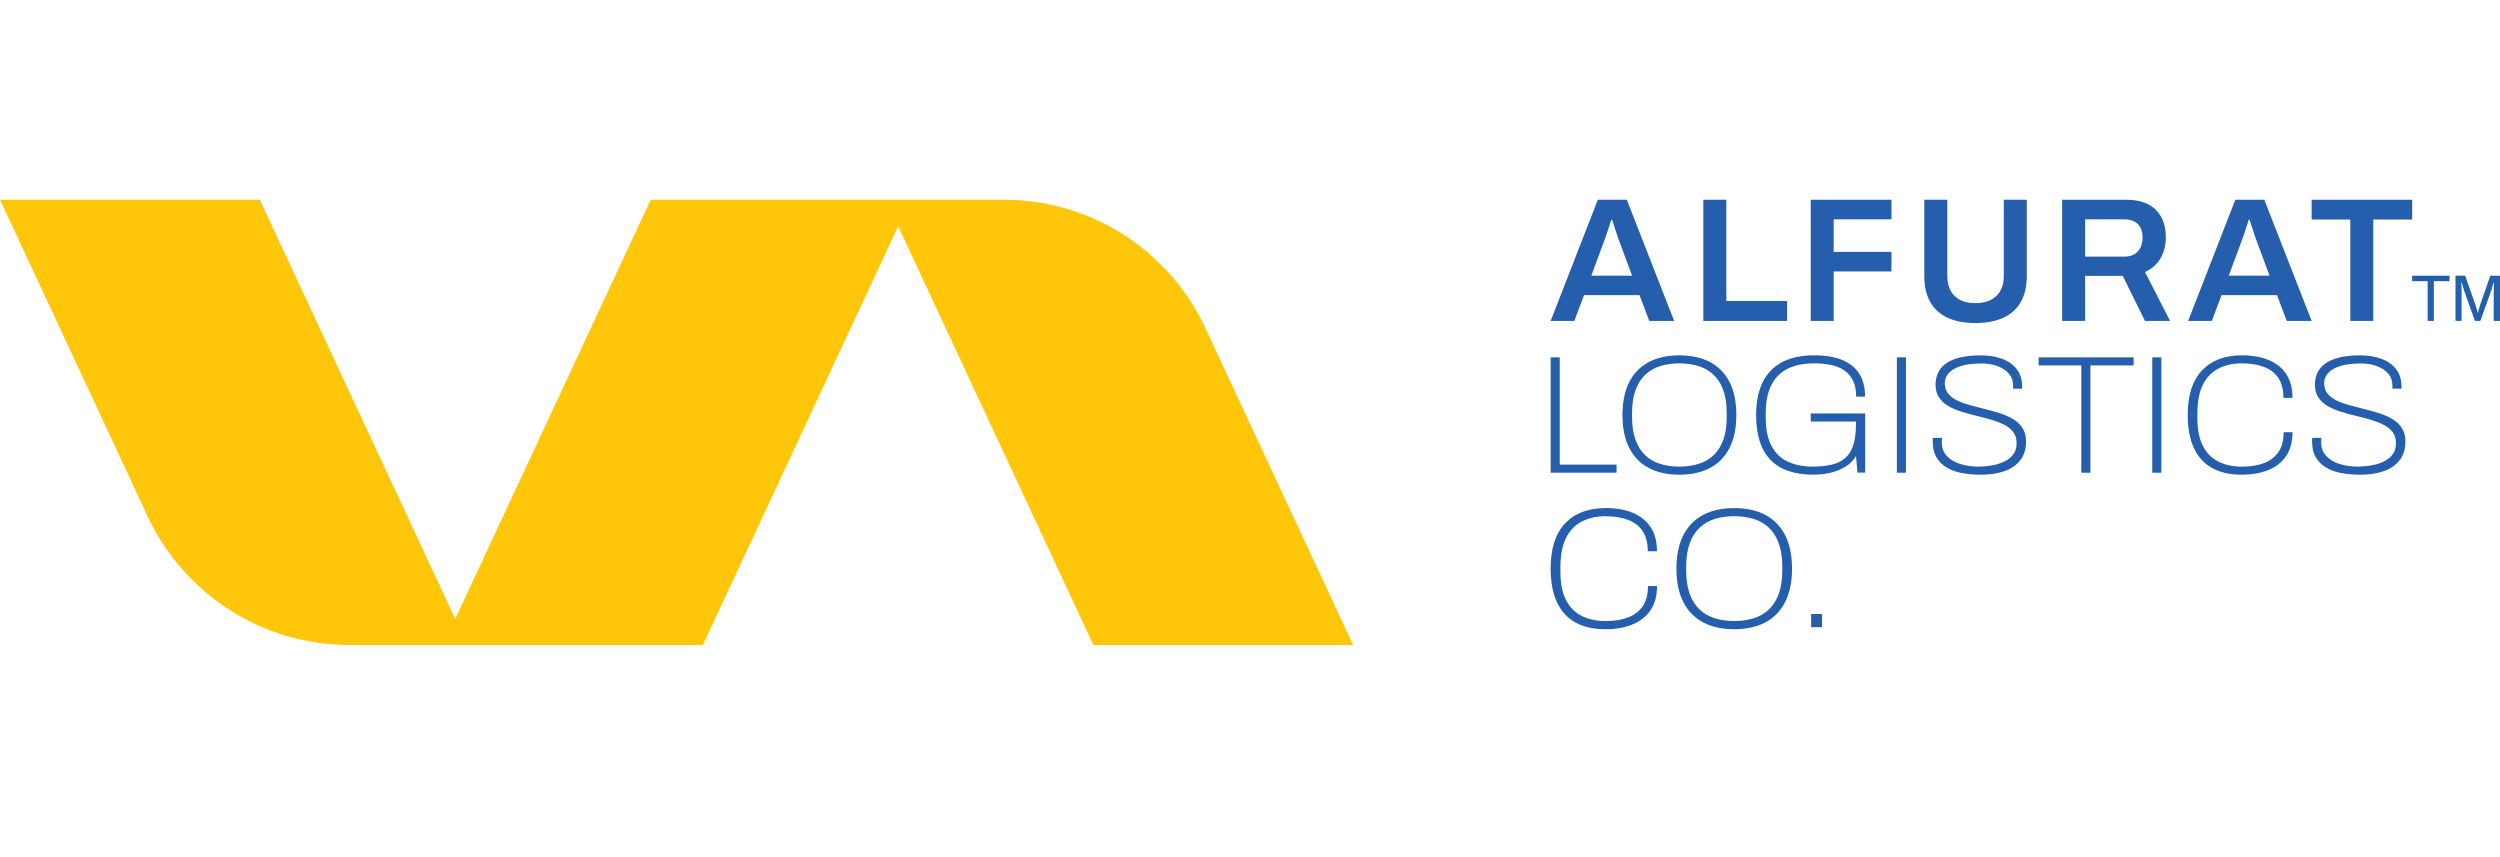
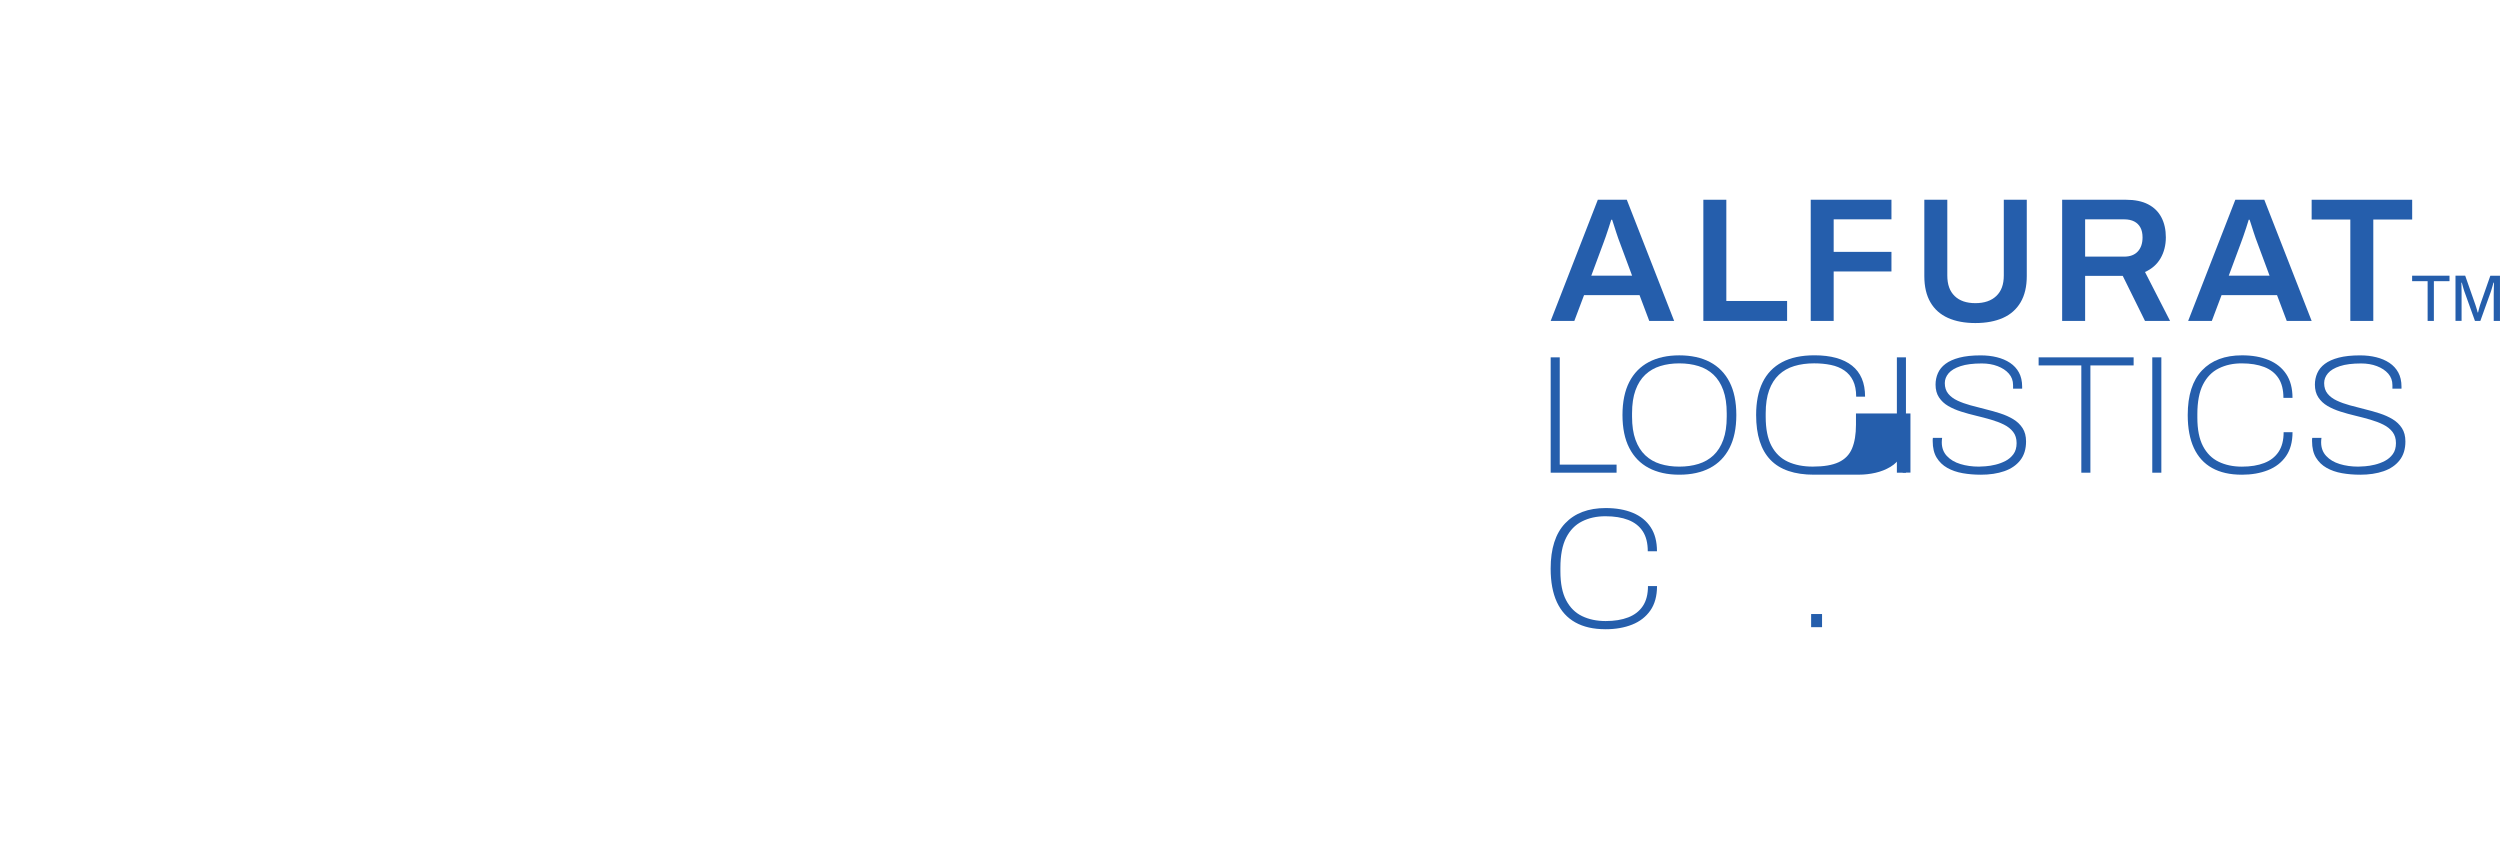
<svg xmlns="http://www.w3.org/2000/svg" id="a" viewBox="0 0 1000 342.85">
  <defs>
    <style>.b{fill:#ffc60a;}.c{fill:#255eac;}</style>
  </defs>
  <g>
    <path class="c" d="M620.27,189.08v-46.14h3.63v42.91h22.73v3.23h-26.36Z" />
    <path class="c" d="M671.72,189.88c-4.75,0-8.82-.9-12.21-2.69-3.39-1.79-5.98-4.46-7.8-8-1.82-3.54-2.72-7.94-2.72-13.18s.91-9.69,2.72-13.21c1.81-3.52,4.41-6.18,7.8-7.97,3.39-1.79,7.46-2.69,12.21-2.69s8.89,.9,12.28,2.69c3.39,1.79,5.99,4.45,7.81,7.97,1.81,3.52,2.72,7.92,2.72,13.21s-.91,9.64-2.72,13.18c-1.82,3.54-4.42,6.21-7.81,8-3.39,1.79-7.48,2.69-12.28,2.69Zm0-3.23c2.78,0,5.34-.36,7.67-1.08,2.33-.72,4.34-1.87,6.02-3.46,1.68-1.59,2.98-3.65,3.9-6.19,.92-2.53,1.38-5.61,1.38-9.25v-1.34c0-3.63-.46-6.71-1.38-9.25-.92-2.53-2.22-4.6-3.9-6.19-1.68-1.59-3.69-2.74-6.02-3.46-2.33-.72-4.89-1.08-7.67-1.08s-5.32,.36-7.63,1.08c-2.31,.72-4.3,1.87-5.99,3.46-1.68,1.59-2.98,3.66-3.9,6.19-.92,2.54-1.38,5.62-1.38,9.25v1.34c0,3.63,.46,6.71,1.38,9.25,.92,2.53,2.22,4.6,3.9,6.19,1.68,1.59,3.68,2.75,5.99,3.46,2.31,.72,4.85,1.08,7.63,1.08Z" />
-     <path class="c" d="M725.59,189.88c-7.8,0-13.61-1.98-17.42-5.95-3.81-3.97-5.72-9.95-5.72-17.93,0-5.16,.86-9.5,2.59-13.05,1.73-3.54,4.32-6.23,7.77-8.07,3.45-1.84,7.78-2.76,12.98-2.76,3.27,0,6.16,.35,8.67,1.04,2.51,.7,4.63,1.73,6.36,3.1,1.72,1.37,3.02,3.08,3.9,5.14,.88,2.06,1.31,4.49,1.31,7.26h-3.56c0-2.55-.42-4.68-1.25-6.39-.83-1.7-2-3.07-3.5-4.1-1.5-1.03-3.28-1.76-5.35-2.19-2.06-.43-4.3-.64-6.72-.64-2.91,0-5.56,.36-7.94,1.08-2.37,.72-4.42,1.87-6.12,3.46-1.7,1.59-3.02,3.66-3.93,6.19-.92,2.54-1.38,5.62-1.38,9.25v1.41c0,4.84,.77,8.72,2.32,11.64,1.55,2.91,3.74,5.02,6.56,6.32,2.83,1.3,6.14,1.95,9.95,1.95,4.39,0,7.84-.58,10.35-1.75,2.52-1.17,4.3-2.99,5.35-5.48,1.05-2.49,1.58-5.66,1.58-9.52v-1.28h-18.1v-3.23h21.79v23.67h-3.09l-.6-6.66c-1.03,1.79-2.47,3.24-4.3,4.34-1.84,1.1-3.85,1.9-6.02,2.39-2.18,.49-4.34,.74-6.49,.74Z" />
+     <path class="c" d="M725.59,189.88c-7.8,0-13.61-1.98-17.42-5.95-3.81-3.97-5.72-9.95-5.72-17.93,0-5.16,.86-9.5,2.59-13.05,1.73-3.54,4.32-6.23,7.77-8.07,3.45-1.84,7.78-2.76,12.98-2.76,3.27,0,6.16,.35,8.67,1.04,2.51,.7,4.63,1.73,6.36,3.1,1.72,1.37,3.02,3.08,3.9,5.14,.88,2.06,1.31,4.49,1.31,7.26h-3.56c0-2.55-.42-4.68-1.25-6.39-.83-1.7-2-3.07-3.5-4.1-1.5-1.03-3.28-1.76-5.35-2.19-2.06-.43-4.3-.64-6.72-.64-2.91,0-5.56,.36-7.94,1.08-2.37,.72-4.42,1.87-6.12,3.46-1.7,1.59-3.02,3.66-3.93,6.19-.92,2.54-1.38,5.62-1.38,9.25v1.41c0,4.84,.77,8.72,2.32,11.64,1.55,2.91,3.74,5.02,6.56,6.32,2.83,1.3,6.14,1.95,9.95,1.95,4.39,0,7.84-.58,10.35-1.75,2.52-1.17,4.3-2.99,5.35-5.48,1.05-2.49,1.58-5.66,1.58-9.52v-1.28v-3.23h21.79v23.67h-3.09l-.6-6.66c-1.03,1.79-2.47,3.24-4.3,4.34-1.84,1.1-3.85,1.9-6.02,2.39-2.18,.49-4.34,.74-6.49,.74Z" />
    <path class="c" d="M758.75,189.08v-46.14h3.63v46.14h-3.63Z" />
    <path class="c" d="M792.24,189.88c-2.47,0-4.85-.2-7.16-.6-2.31-.41-4.36-1.11-6.15-2.12-1.79-1.01-3.22-2.38-4.27-4.1-1.06-1.73-1.58-3.93-1.58-6.63v-.57c0-.15,.02-.39,.07-.71h3.7c-.05,.23-.08,.51-.1,.84-.02,.33-.04,.64-.04,.91,0,2.2,.67,4.03,2.02,5.48,1.35,1.46,3.15,2.54,5.41,3.23,2.26,.69,4.74,1.04,7.43,1.04,.58,0,1.48-.04,2.69-.14,1.21-.09,2.52-.3,3.93-.64,1.41-.34,2.75-.84,4.04-1.51,1.28-.67,2.33-1.58,3.16-2.72,.83-1.14,1.25-2.61,1.25-4.4s-.46-3.28-1.38-4.47c-.92-1.19-2.14-2.16-3.67-2.92-1.52-.76-3.25-1.42-5.17-1.98-1.93-.56-3.93-1.09-5.99-1.58-2.06-.49-4.06-1.04-5.98-1.65-1.93-.61-3.65-1.36-5.18-2.25s-2.75-2.04-3.67-3.43c-.92-1.39-1.38-3.1-1.38-5.11,0-1.61,.31-3.14,.94-4.57,.63-1.44,1.63-2.68,3.03-3.73,1.39-1.05,3.24-1.88,5.55-2.49,2.31-.6,5.14-.91,8.51-.91,2.33,0,4.49,.24,6.49,.74,2,.49,3.76,1.24,5.28,2.25,1.52,1.01,2.71,2.3,3.56,3.87,.85,1.57,1.28,3.45,1.28,5.65v.81h-3.63v-1.41c0-1.79-.56-3.33-1.68-4.61-1.12-1.28-2.62-2.27-4.51-2.99-1.88-.72-3.99-1.08-6.32-1.08-3.5,0-6.34,.36-8.51,1.08-2.18,.72-3.77,1.67-4.78,2.86-1.01,1.19-1.51,2.5-1.51,3.93,0,1.7,.46,3.12,1.38,4.24,.92,1.12,2.15,2.04,3.7,2.76,1.55,.72,3.28,1.35,5.22,1.88,1.93,.54,3.91,1.06,5.95,1.55,2.04,.49,4.02,1.06,5.95,1.68,1.93,.63,3.67,1.41,5.22,2.35,1.54,.94,2.78,2.13,3.7,3.56,.92,1.44,1.38,3.21,1.38,5.31,0,3.05-.77,5.56-2.32,7.53-1.54,1.97-3.68,3.43-6.39,4.37-2.71,.94-5.86,1.41-9.45,1.41Z" />
    <path class="c" d="M832.53,189.08v-42.91h-17.08v-3.23h38v3.23h-17.29v42.91h-3.64Z" />
    <path class="c" d="M860.91,189.08v-46.14h3.63v46.14h-3.63Z" />
    <path class="c" d="M896.69,189.88c-4.71,0-8.67-.9-11.87-2.69-3.21-1.79-5.63-4.46-7.27-8-1.64-3.54-2.46-7.94-2.46-13.18,0-7.89,1.91-13.84,5.72-17.86,3.81-4.01,9.15-6.02,16.01-6.02,4.08,0,7.63,.63,10.66,1.88,3.03,1.26,5.37,3.14,7.03,5.65,1.66,2.51,2.49,5.67,2.49,9.48h-3.63c0-3.23-.66-5.85-1.98-7.87s-3.23-3.51-5.72-4.47c-2.49-.96-5.48-1.45-8.98-1.45s-6.52,.67-9.21,2.02c-2.69,1.34-4.79,3.5-6.29,6.46-1.5,2.96-2.25,6.91-2.25,11.84v1.41c0,4.71,.75,8.5,2.25,11.37,1.5,2.87,3.6,4.96,6.29,6.26,2.69,1.3,5.79,1.95,9.28,1.95s6.43-.48,8.92-1.45c2.49-.96,4.4-2.45,5.75-4.47,1.35-2.02,2.02-4.64,2.02-7.87h3.56c0,3.9-.88,7.11-2.62,9.62-1.75,2.51-4.15,4.37-7.2,5.58-3.05,1.21-6.54,1.82-10.49,1.82Z" />
    <path class="c" d="M943.98,189.88c-2.47,0-4.85-.2-7.16-.6-2.31-.41-4.36-1.11-6.15-2.12-1.79-1.01-3.22-2.38-4.27-4.1-1.06-1.73-1.58-3.93-1.58-6.63v-.57c0-.15,.02-.39,.07-.71h3.7c-.05,.23-.08,.51-.1,.84-.02,.33-.04,.64-.04,.91,0,2.2,.67,4.03,2.02,5.48,1.35,1.46,3.15,2.54,5.41,3.23,2.26,.69,4.74,1.04,7.43,1.04,.58,0,1.48-.04,2.69-.14,1.21-.09,2.52-.3,3.93-.64,1.41-.34,2.75-.84,4.04-1.51,1.28-.67,2.33-1.58,3.16-2.72,.83-1.14,1.25-2.61,1.25-4.4s-.46-3.28-1.38-4.47c-.92-1.19-2.14-2.16-3.67-2.92-1.52-.76-3.25-1.42-5.17-1.98-1.93-.56-3.93-1.09-5.99-1.58-2.06-.49-4.06-1.04-5.98-1.65-1.93-.61-3.65-1.36-5.18-2.25-1.53-.9-2.75-2.04-3.67-3.43-.92-1.39-1.38-3.1-1.38-5.11,0-1.61,.31-3.14,.94-4.57,.63-1.44,1.63-2.68,3.03-3.73,1.39-1.05,3.24-1.88,5.55-2.49,2.31-.6,5.14-.91,8.51-.91,2.33,0,4.49,.24,6.49,.74,2,.49,3.76,1.24,5.28,2.25,1.52,1.01,2.71,2.3,3.56,3.87,.85,1.57,1.28,3.45,1.28,5.65v.81h-3.63v-1.41c0-1.79-.56-3.33-1.68-4.61-1.12-1.28-2.62-2.27-4.51-2.99-1.88-.72-3.99-1.08-6.32-1.08-3.5,0-6.34,.36-8.51,1.08-2.18,.72-3.77,1.67-4.78,2.86-1.01,1.19-1.51,2.5-1.51,3.93,0,1.7,.46,3.12,1.38,4.24,.92,1.12,2.15,2.04,3.7,2.76,1.55,.72,3.28,1.35,5.22,1.88,1.93,.54,3.91,1.06,5.95,1.55,2.04,.49,4.02,1.06,5.95,1.68,1.93,.63,3.67,1.41,5.22,2.35,1.54,.94,2.78,2.13,3.7,3.56,.92,1.44,1.38,3.21,1.38,5.31,0,3.05-.77,5.56-2.32,7.53-1.54,1.97-3.68,3.43-6.39,4.37-2.71,.94-5.86,1.41-9.45,1.41Z" />
  </g>
  <g>
    <path class="c" d="M642.18,251.69c-4.78,0-8.8-.91-12.05-2.73-3.26-1.82-5.71-4.53-7.38-8.12-1.66-3.6-2.49-8.06-2.49-13.38,0-8.01,1.93-14.05,5.8-18.13,3.87-4.07,9.28-6.11,16.25-6.11,4.14,0,7.75,.64,10.82,1.91,3.07,1.28,5.45,3.19,7.13,5.74,1.69,2.55,2.53,5.76,2.53,9.63h-3.68c0-3.28-.67-5.94-2.01-7.99-1.34-2.05-3.28-3.56-5.8-4.54-2.53-.98-5.57-1.47-9.12-1.47s-6.62,.68-9.35,2.05c-2.73,1.36-4.86,3.55-6.38,6.55-1.52,3-2.29,7.01-2.29,12.02v1.43c0,4.78,.76,8.63,2.29,11.54,1.52,2.91,3.65,5.03,6.38,6.35,2.73,1.32,5.87,1.98,9.42,1.98s6.52-.49,9.05-1.47c2.53-.98,4.47-2.49,5.84-4.54,1.37-2.05,2.05-4.71,2.05-7.99h3.62c0,3.96-.89,7.22-2.66,9.76-1.78,2.55-4.21,4.44-7.31,5.67-3.09,1.23-6.64,1.85-10.65,1.85Z" />
-     <path class="c" d="M693.66,251.69c-4.82,0-8.95-.91-12.39-2.73-3.44-1.82-6.07-4.53-7.92-8.12-1.85-3.6-2.77-8.06-2.77-13.38s.92-9.84,2.77-13.41c1.84-3.57,4.48-6.27,7.92-8.09,3.44-1.82,7.57-2.73,12.39-2.73s9.03,.91,12.46,2.73c3.44,1.82,6.07,4.52,7.92,8.09,1.84,3.57,2.77,8.04,2.77,13.41s-.93,9.79-2.77,13.38c-1.85,3.59-4.48,6.3-7.92,8.12-3.44,1.82-7.59,2.73-12.46,2.73Zm0-3.28c2.83,0,5.42-.37,7.79-1.1,2.37-.73,4.4-1.9,6.11-3.52,1.71-1.62,3.03-3.71,3.96-6.28,.93-2.57,1.4-5.7,1.4-9.39v-1.36c0-3.69-.47-6.82-1.4-9.39-.93-2.57-2.25-4.66-3.96-6.28-1.71-1.62-3.75-2.79-6.11-3.52-2.37-.73-4.96-1.09-7.79-1.09s-5.4,.36-7.75,1.09c-2.34,.73-4.37,1.9-6.08,3.52-1.71,1.62-3.03,3.71-3.96,6.28-.93,2.57-1.4,5.7-1.4,9.39v1.36c0,3.69,.47,6.82,1.4,9.39,.93,2.57,2.25,4.66,3.96,6.28,1.71,1.62,3.73,2.79,6.08,3.52,2.34,.73,4.93,1.1,7.75,1.1Z" />
    <path class="c" d="M724.45,250.87v-5.26h4.37v5.26h-4.37Z" />
  </g>
-   <path class="b" d="M541.27,257.99h-103.92l-78.07-167.43c-.06,0-.06,.06-.06,.06l-78.07,167.37H139.75c-35.37,0-65.86-20.64-80.25-50.5L0,79.9H103.92l78.07,167.43,.11,.23,.17-.4,78.01-167.26h141.24c34.91,0,65.12,20.06,79.67,49.29l60.07,128.8Z" />
  <g>
    <path class="c" d="M724.29,128.37v-48.47h32.29v7.84h-23.11v13h23.11v7.84h-23.11v19.78h-9.19Z" />
    <path class="c" d="M790.15,129.22c-4.24,0-7.89-.68-10.95-2.05-3.06-1.37-5.41-3.45-7.03-6.25-1.63-2.8-2.44-6.3-2.44-10.49v-30.53h9.19v30.24c0,3.72,.98,6.35,2.93,8.26,1.95,1.91,4.72,2.86,8.3,2.86s6.37-.95,8.37-2.86c2-1.91,3-4.54,3-8.26v-30.24h9.19v30.53c0,4.19-.83,7.69-2.47,10.49-1.65,2.8-4.01,4.89-7.07,6.25-3.06,1.36-6.74,2.05-11.02,2.05Z" />
    <path class="c" d="M824.86,128.37v-48.47h25.51c3.58,0,6.55,.61,8.9,1.84,2.36,1.22,4.12,2.97,5.3,5.23,1.18,2.26,1.77,4.92,1.77,7.98s-.71,5.95-2.12,8.37c-1.41,2.43-3.49,4.25-6.22,5.48l10.03,19.57h-10.03l-8.9-18.02h-15.05v18.02h-9.19Zm9.19-25.72h15.62c2.35,0,4.17-.68,5.44-2.05,1.27-1.37,1.91-3.25,1.91-5.65,0-1.55-.28-2.86-.85-3.92-.56-1.06-1.39-1.87-2.47-2.44-1.08-.56-2.43-.85-4.03-.85h-15.62v14.91Z" />
    <path class="c" d="M875.26,128.37l18.87-48.47h11.59l18.94,48.47h-9.96l-3.89-10.32h-22.19l-3.89,10.32h-9.47Zm16.25-18.09h16.32l-4.88-13.14c-.19-.47-.41-1.07-.67-1.8-.26-.73-.53-1.53-.81-2.4-.28-.87-.56-1.75-.85-2.65-.28-.89-.54-1.7-.78-2.4h-.35c-.28,.94-.63,2.02-1.02,3.25-.4,1.23-.79,2.38-1.17,3.46-.38,1.08-.68,1.93-.92,2.54l-4.88,13.14Z" />
    <path class="c" d="M940.13,128.37v-40.56h-15.47v-7.91h40.21v7.91h-15.55v40.56h-9.19Z" />
    <g>
      <path class="c" d="M971.05,128.37v-15.9h-6.2v-2.19h14.95v2.19h-6.25v15.9h-2.51Z" />
      <path class="c" d="M982.2,128.37v-18.09h3.88l4.11,11.73c.11,.32,.22,.66,.33,1.04,.11,.38,.22,.73,.32,1.07,.1,.33,.17,.62,.22,.87h.18c.05-.26,.12-.57,.21-.91,.09-.34,.18-.7,.29-1.07,.11-.37,.2-.7,.29-1l4.11-11.73h3.85v18.09h-2.5v-10.6c0-.54,0-1.14,.03-1.78,.02-.64,.04-1.23,.05-1.77,.02-.54,.03-.92,.03-1.15h-.21c-.05,.23-.14,.55-.26,.96-.12,.41-.25,.84-.38,1.29-.13,.45-.25,.85-.36,1.2l-4.25,11.84h-2.16l-4.25-11.84c-.11-.3-.22-.65-.33-1.04-.11-.4-.23-.8-.34-1.23-.11-.42-.22-.82-.33-1.19h-.18c.02,.39,.03,.87,.04,1.44,0,.57,.02,1.14,.03,1.71,0,.57,.01,1.09,.01,1.54v10.6h-2.43Z" />
    </g>
    <path class="c" d="M620.27,128.37l18.86-48.47h11.59l18.94,48.47h-9.96l-3.89-10.32h-22.19l-3.89,10.32h-9.47Zm16.25-18.09h16.32l-4.88-13.14c-.19-.47-.41-1.07-.67-1.8-.26-.73-.53-1.53-.81-2.4-.28-.87-.57-1.75-.85-2.65-.28-.9-.54-1.7-.78-2.4h-.35c-.28,.94-.63,2.03-1.03,3.25-.4,1.22-.79,2.38-1.16,3.46-.38,1.08-.68,1.93-.92,2.54l-4.88,13.14Z" />
    <path class="c" d="M681.34,128.37v-48.47h9.19v40.49h24.31v7.98h-33.49Z" />
  </g>
</svg>